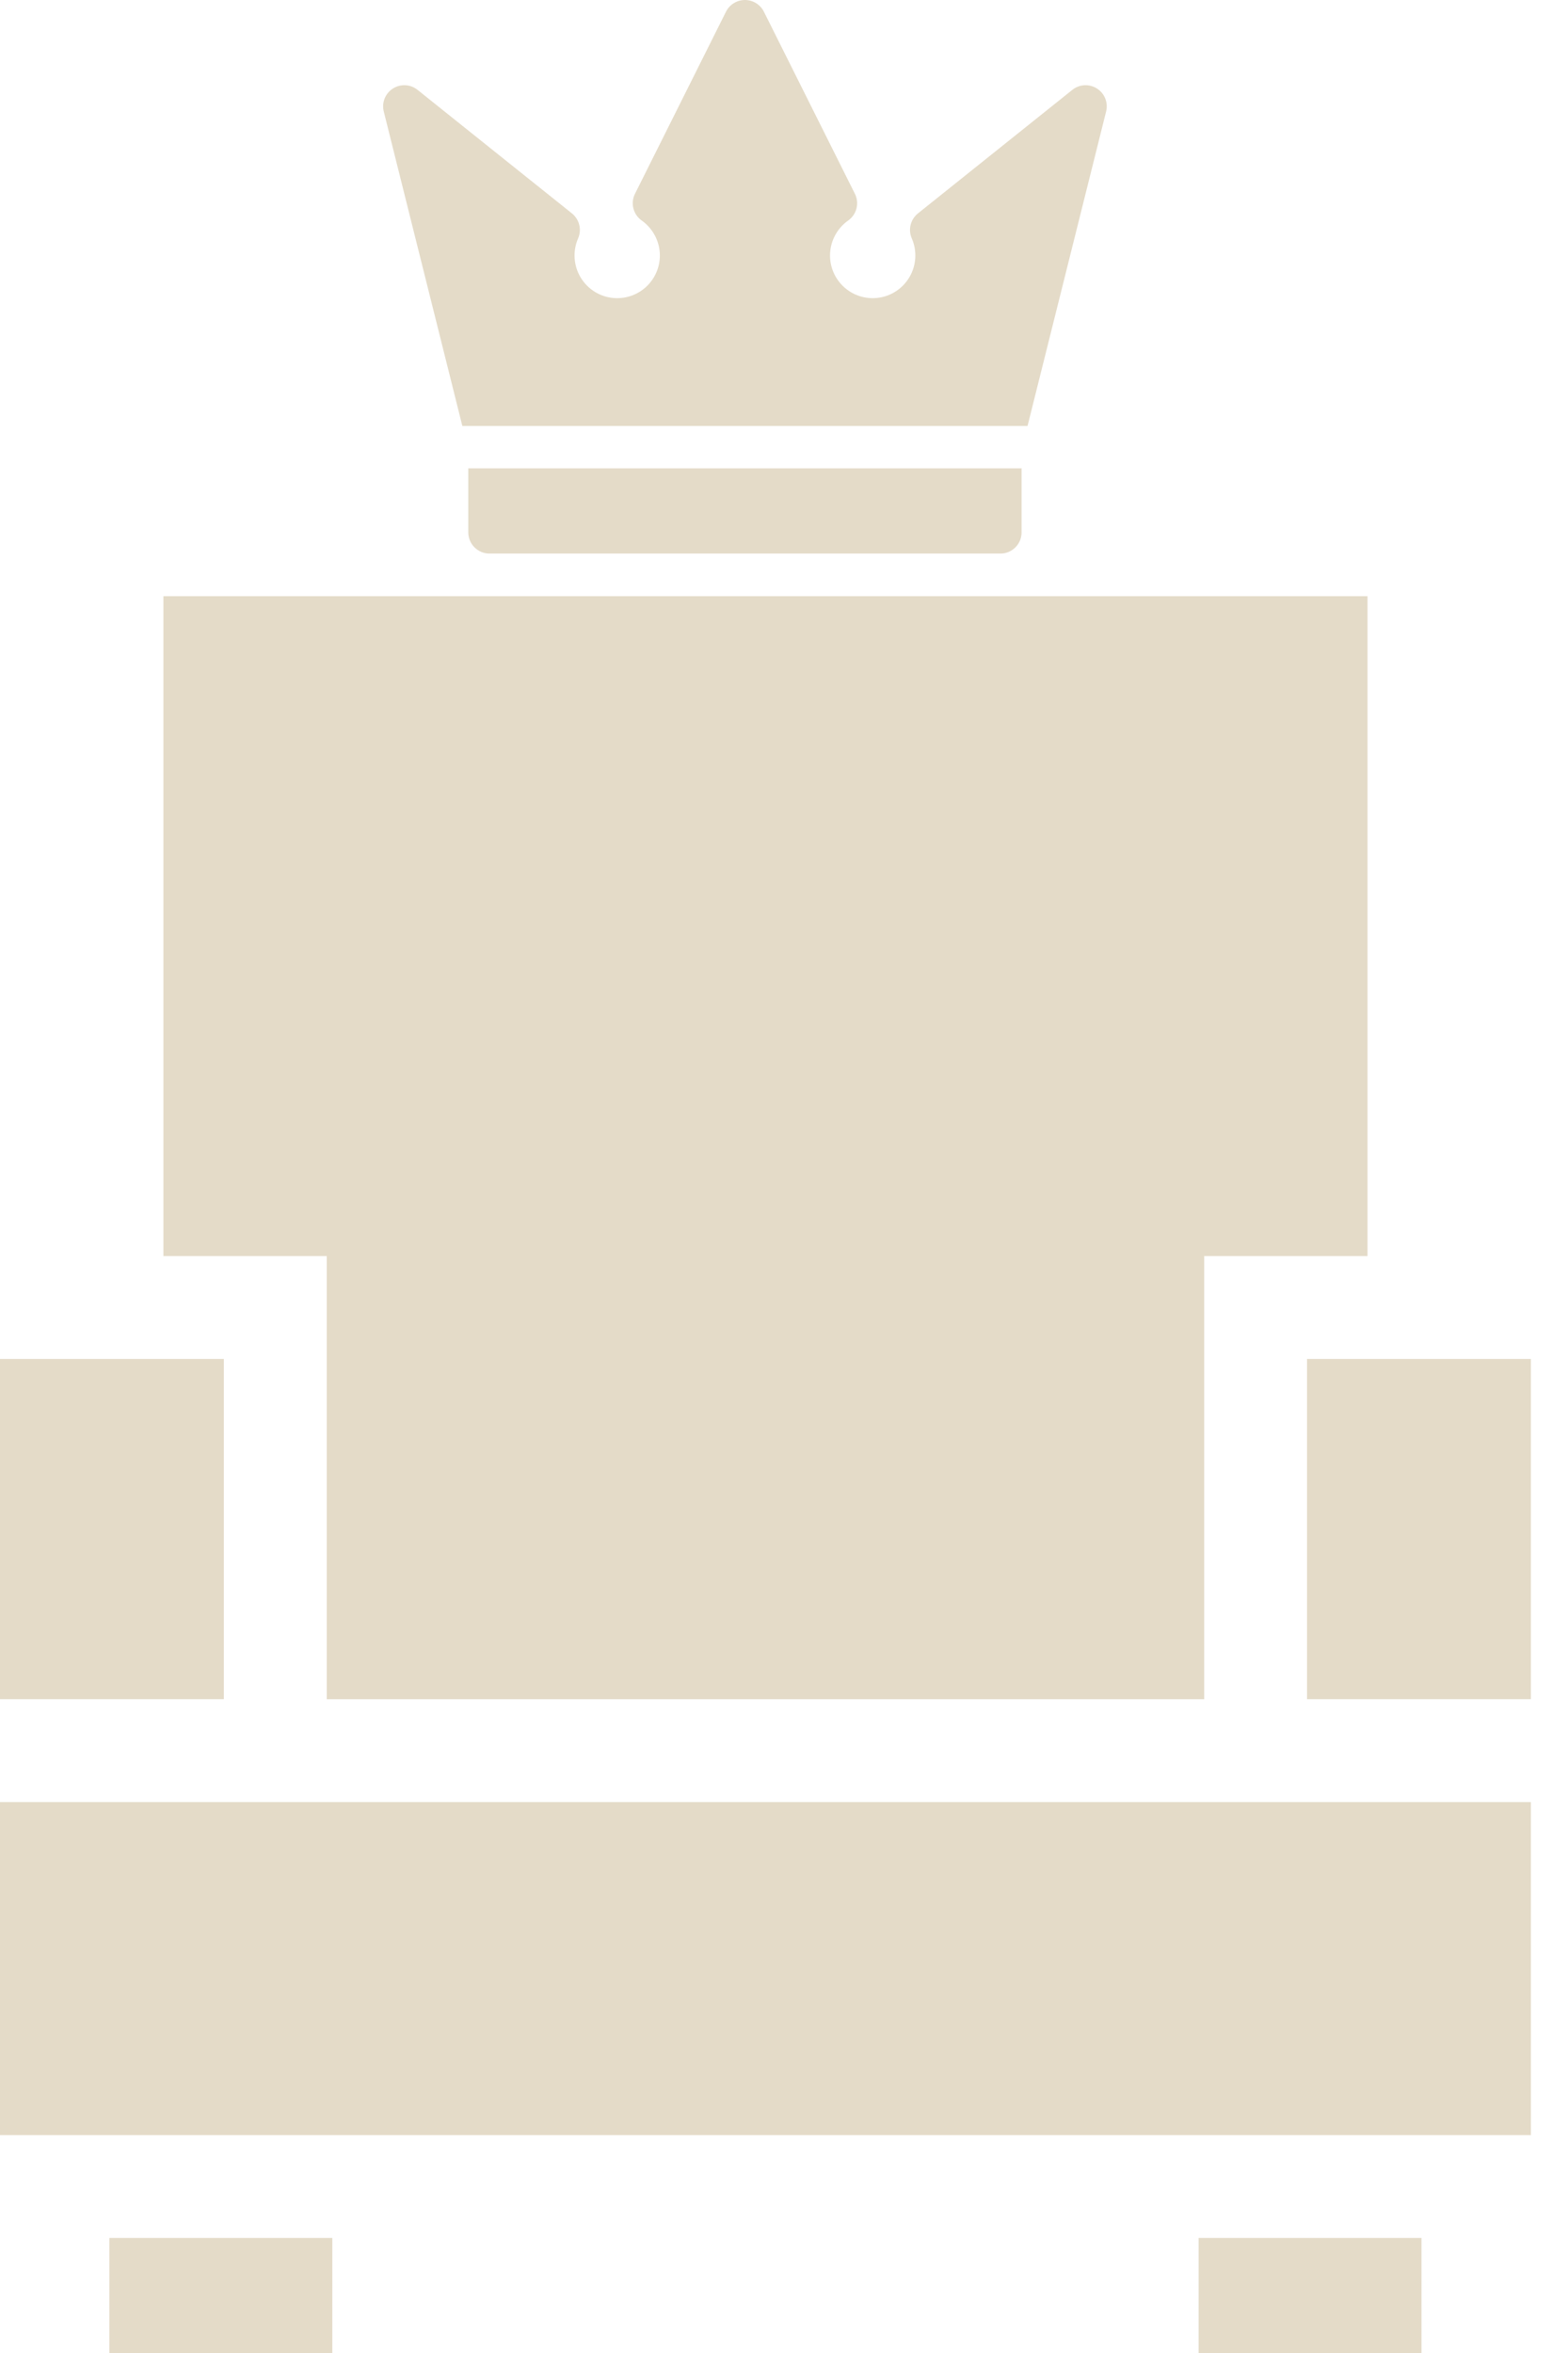
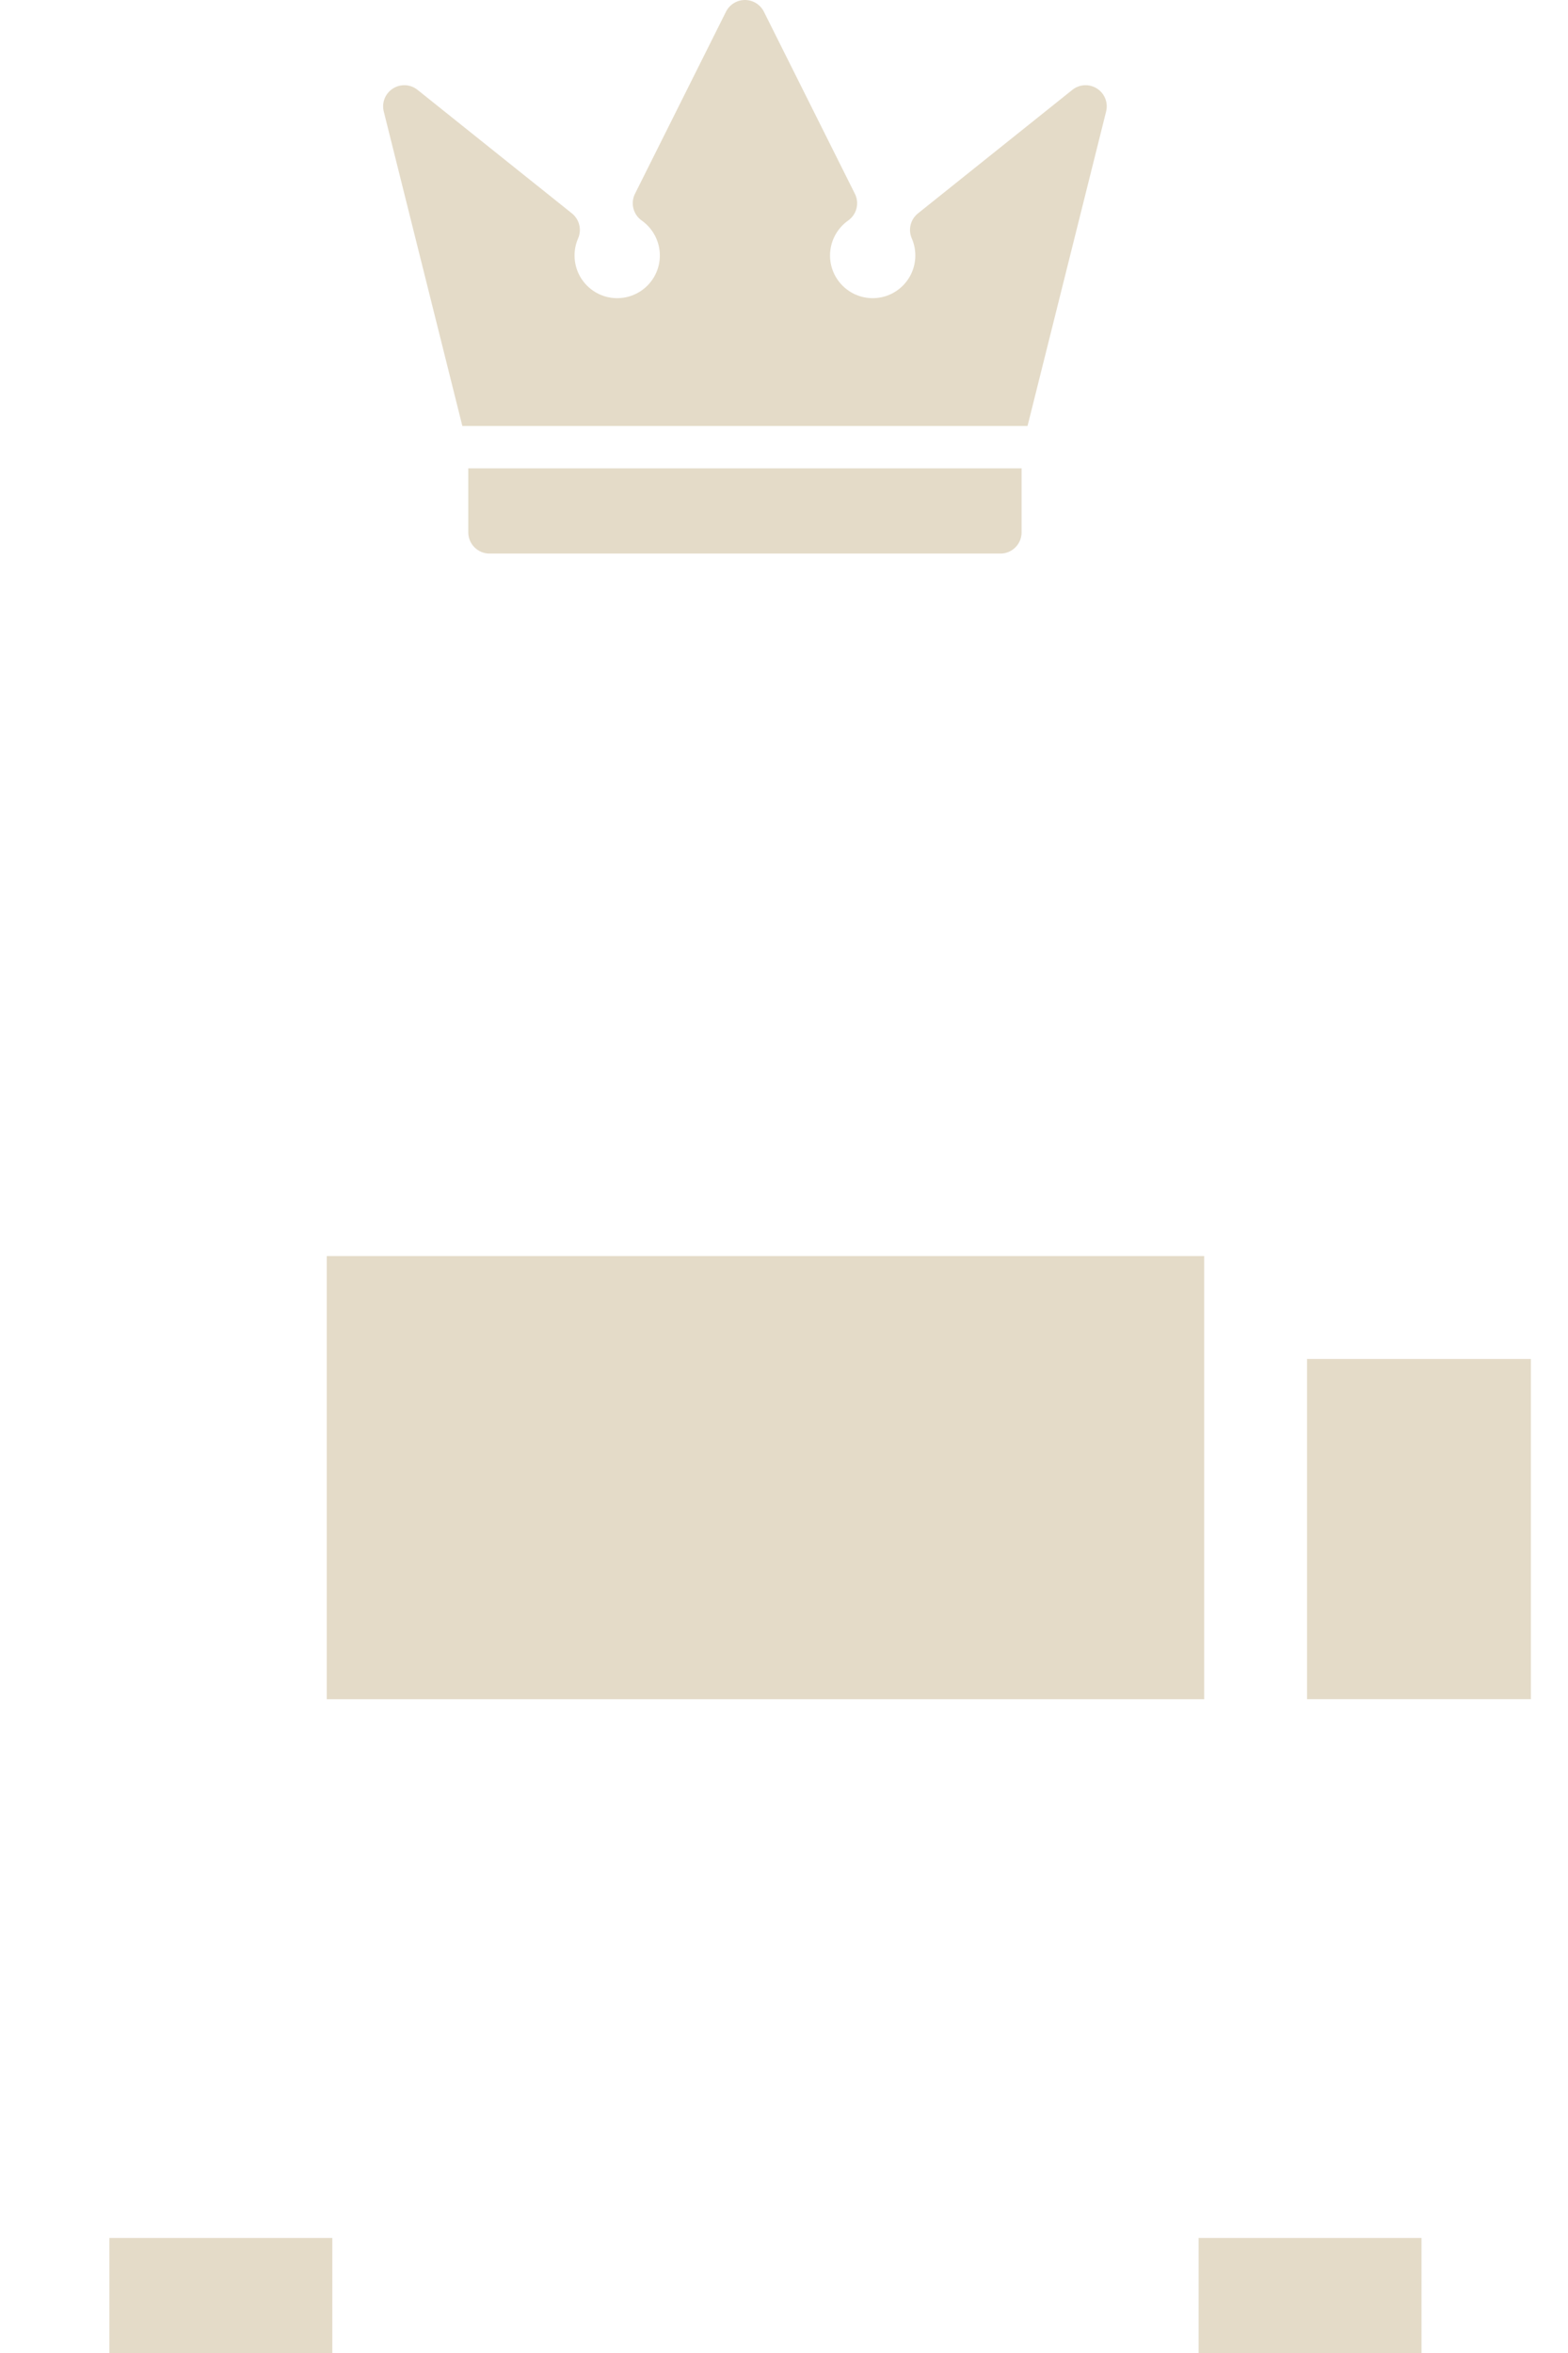
<svg xmlns="http://www.w3.org/2000/svg" width="28" height="42" viewBox="0 0 28 42" fill="none">
-   <path d="M3.997 24.257H0V30.329H3.997V24.257Z" fill="#E4DBC8" />
-   <path d="M2.918 10.642V22.42H5.835V30.33H21.503V22.42H24.42V10.642H2.918Z" fill="#E4DBC8" />
+   <path d="M2.918 10.642V22.42H5.835V30.33H21.503V22.42H24.42H2.918Z" fill="#E4DBC8" />
  <path d="M5.934 39.947H1.953V42H5.934V39.947Z" fill="#E4DBC8" />
  <path d="M25.384 39.947H21.404V42H25.384V39.947Z" fill="#E4DBC8" />
  <path d="M27.337 24.257H23.34V30.329H27.337V24.257Z" fill="#E4DBC8" />
-   <path d="M27.337 32.167H0V38.11H27.337V32.167Z" fill="#E4DBC8" />
  <g opacity="0.99">
    <path d="M8.362 8.36V9.502C8.362 9.711 8.532 9.881 8.741 9.881H17.865C18.074 9.881 18.243 9.711 18.243 9.502V8.36H8.362Z" fill="#E4DBC8" />
    <path d="M19.59 1.581C19.453 1.493 19.276 1.502 19.149 1.604L16.392 3.809C16.259 3.916 16.213 4.099 16.282 4.256C16.324 4.352 16.345 4.455 16.345 4.56C16.345 4.981 16.004 5.322 15.584 5.322C15.163 5.322 14.822 4.981 14.822 4.56C14.822 4.313 14.943 4.08 15.145 3.937C15.298 3.829 15.35 3.626 15.266 3.459L13.641 0.209C13.577 0.081 13.446 0 13.303 0C13.159 0 13.028 0.081 12.964 0.209L11.339 3.459C11.255 3.626 11.307 3.829 11.46 3.937C11.662 4.08 11.783 4.313 11.783 4.56C11.783 4.981 11.442 5.322 11.021 5.322C10.601 5.322 10.26 4.981 10.26 4.56C10.26 4.455 10.281 4.352 10.323 4.256C10.392 4.099 10.346 3.916 10.213 3.809L7.456 1.604C7.33 1.502 7.152 1.493 7.015 1.581C6.879 1.668 6.813 1.833 6.853 1.991L8.256 7.603H18.349L19.752 1.991C19.792 1.833 19.726 1.668 19.59 1.581Z" fill="#E4DBC8" />
  </g>
</svg>